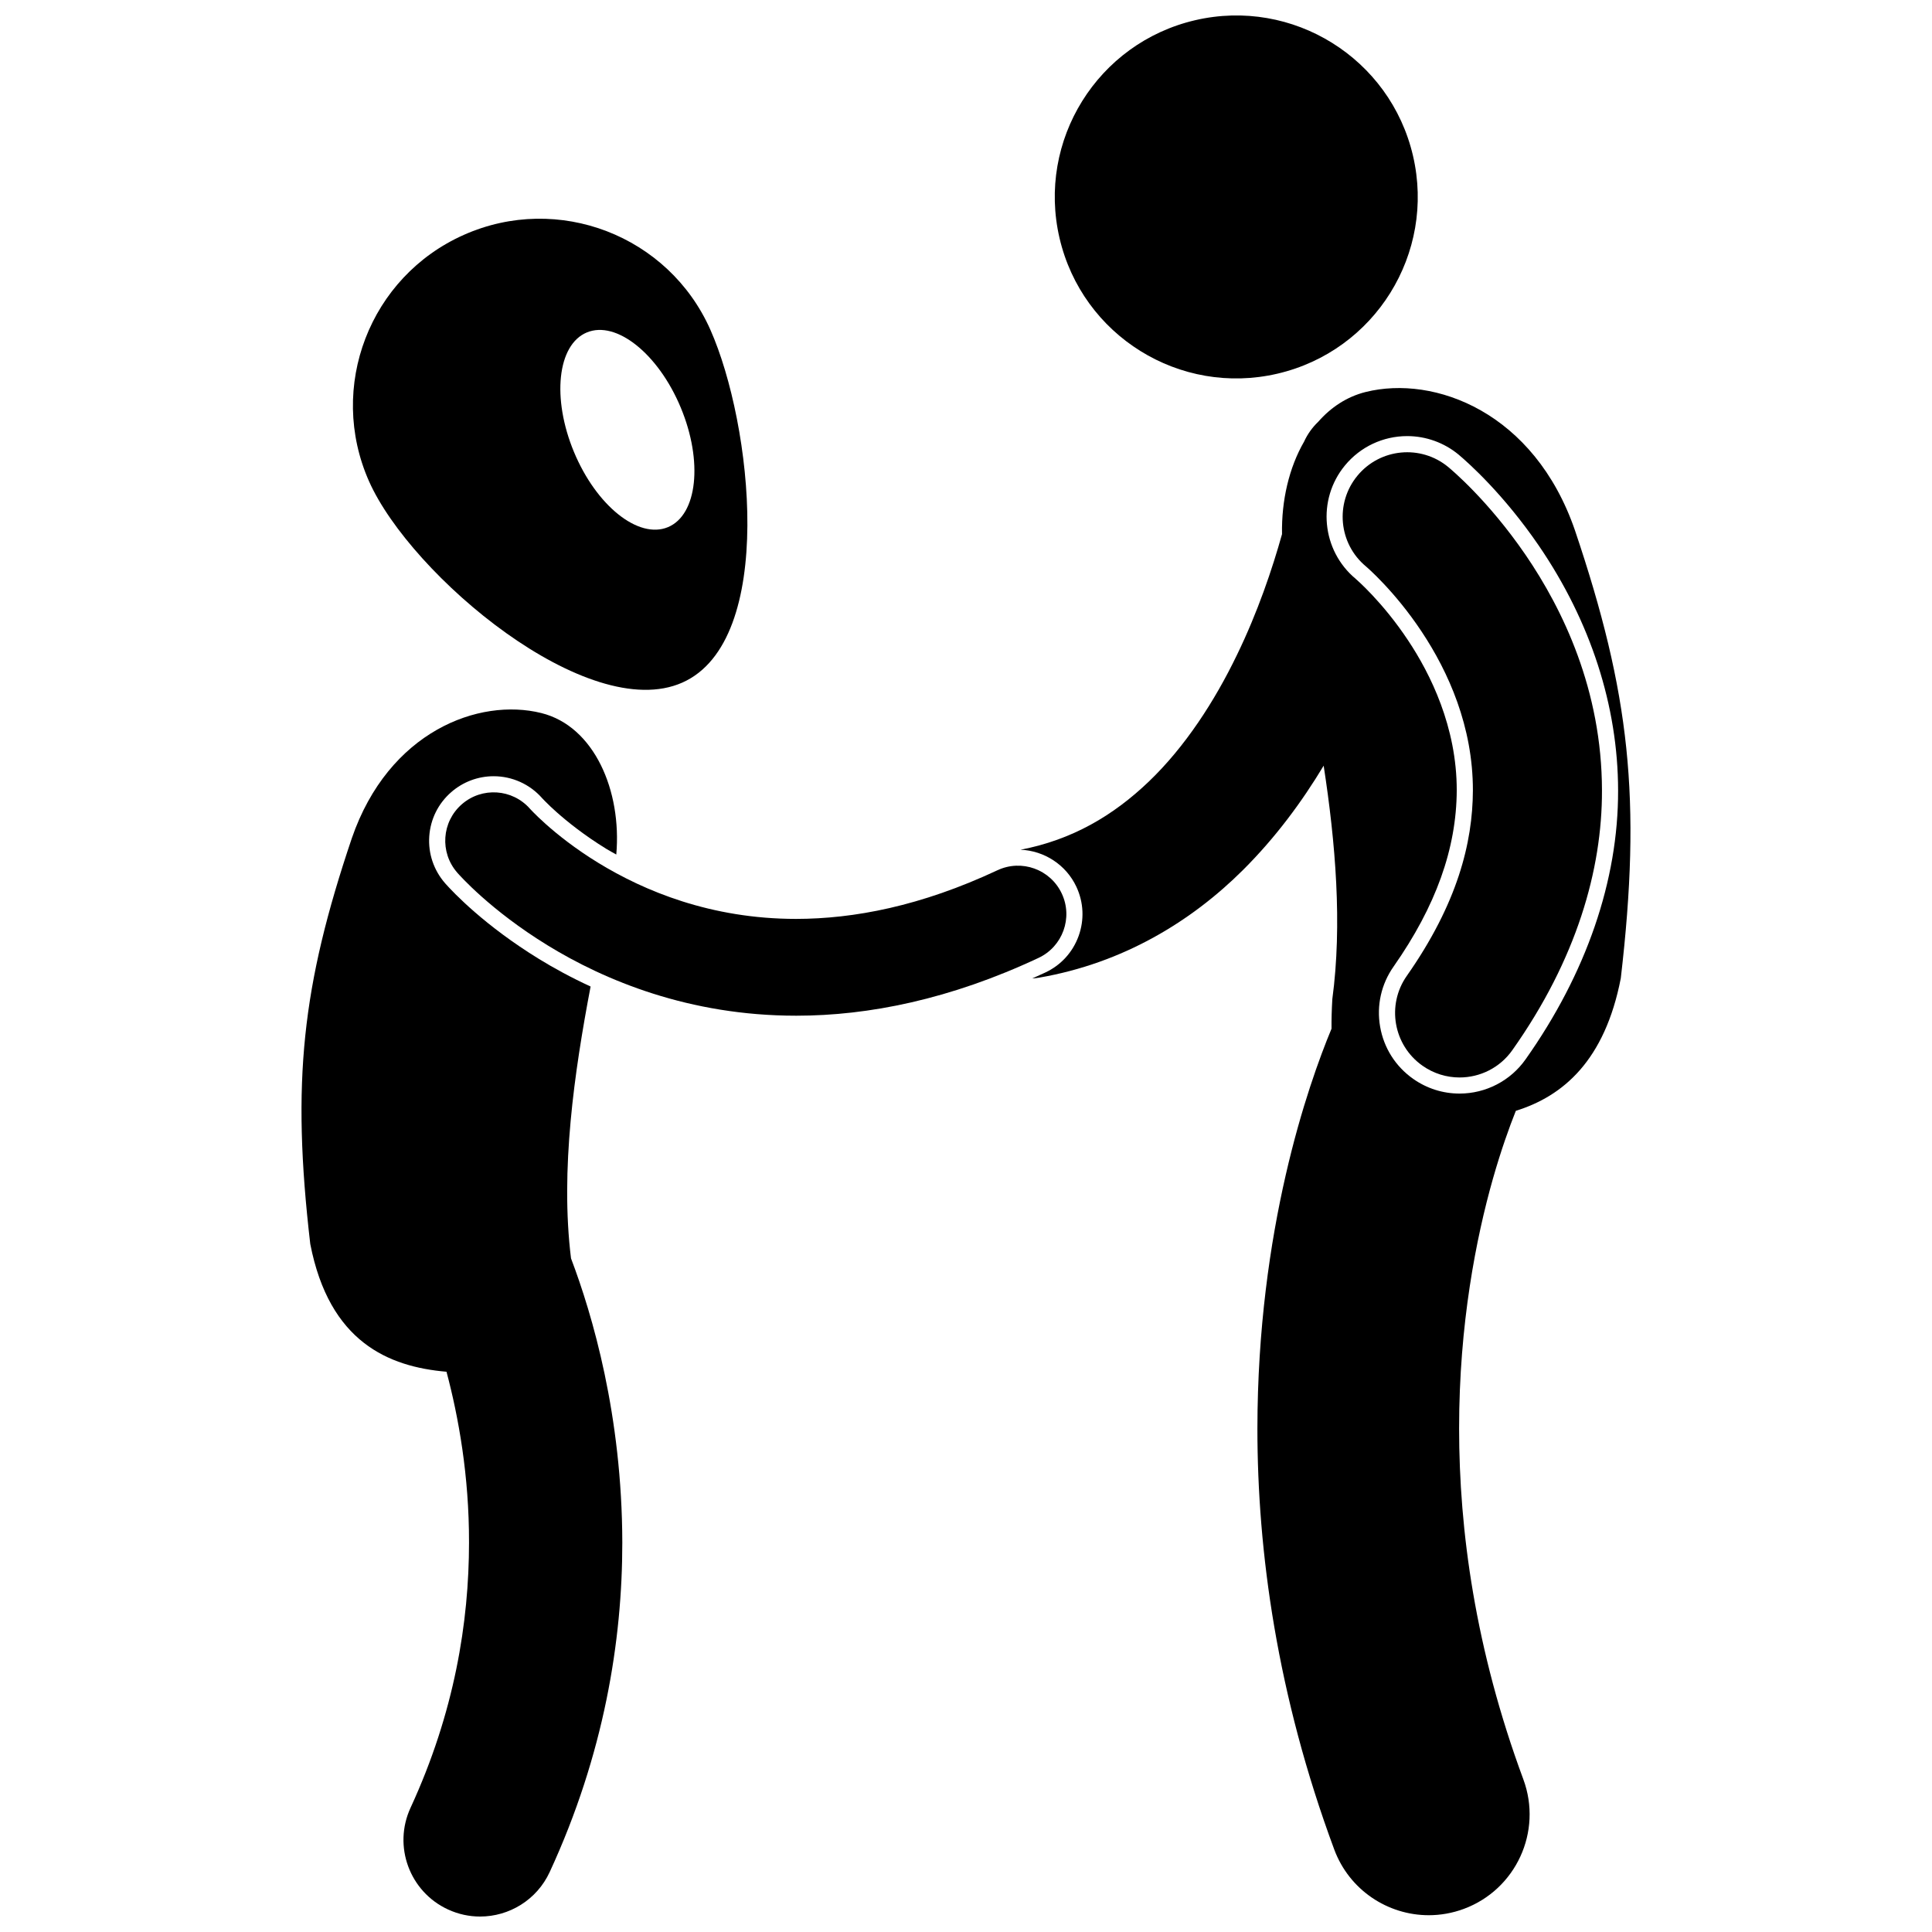
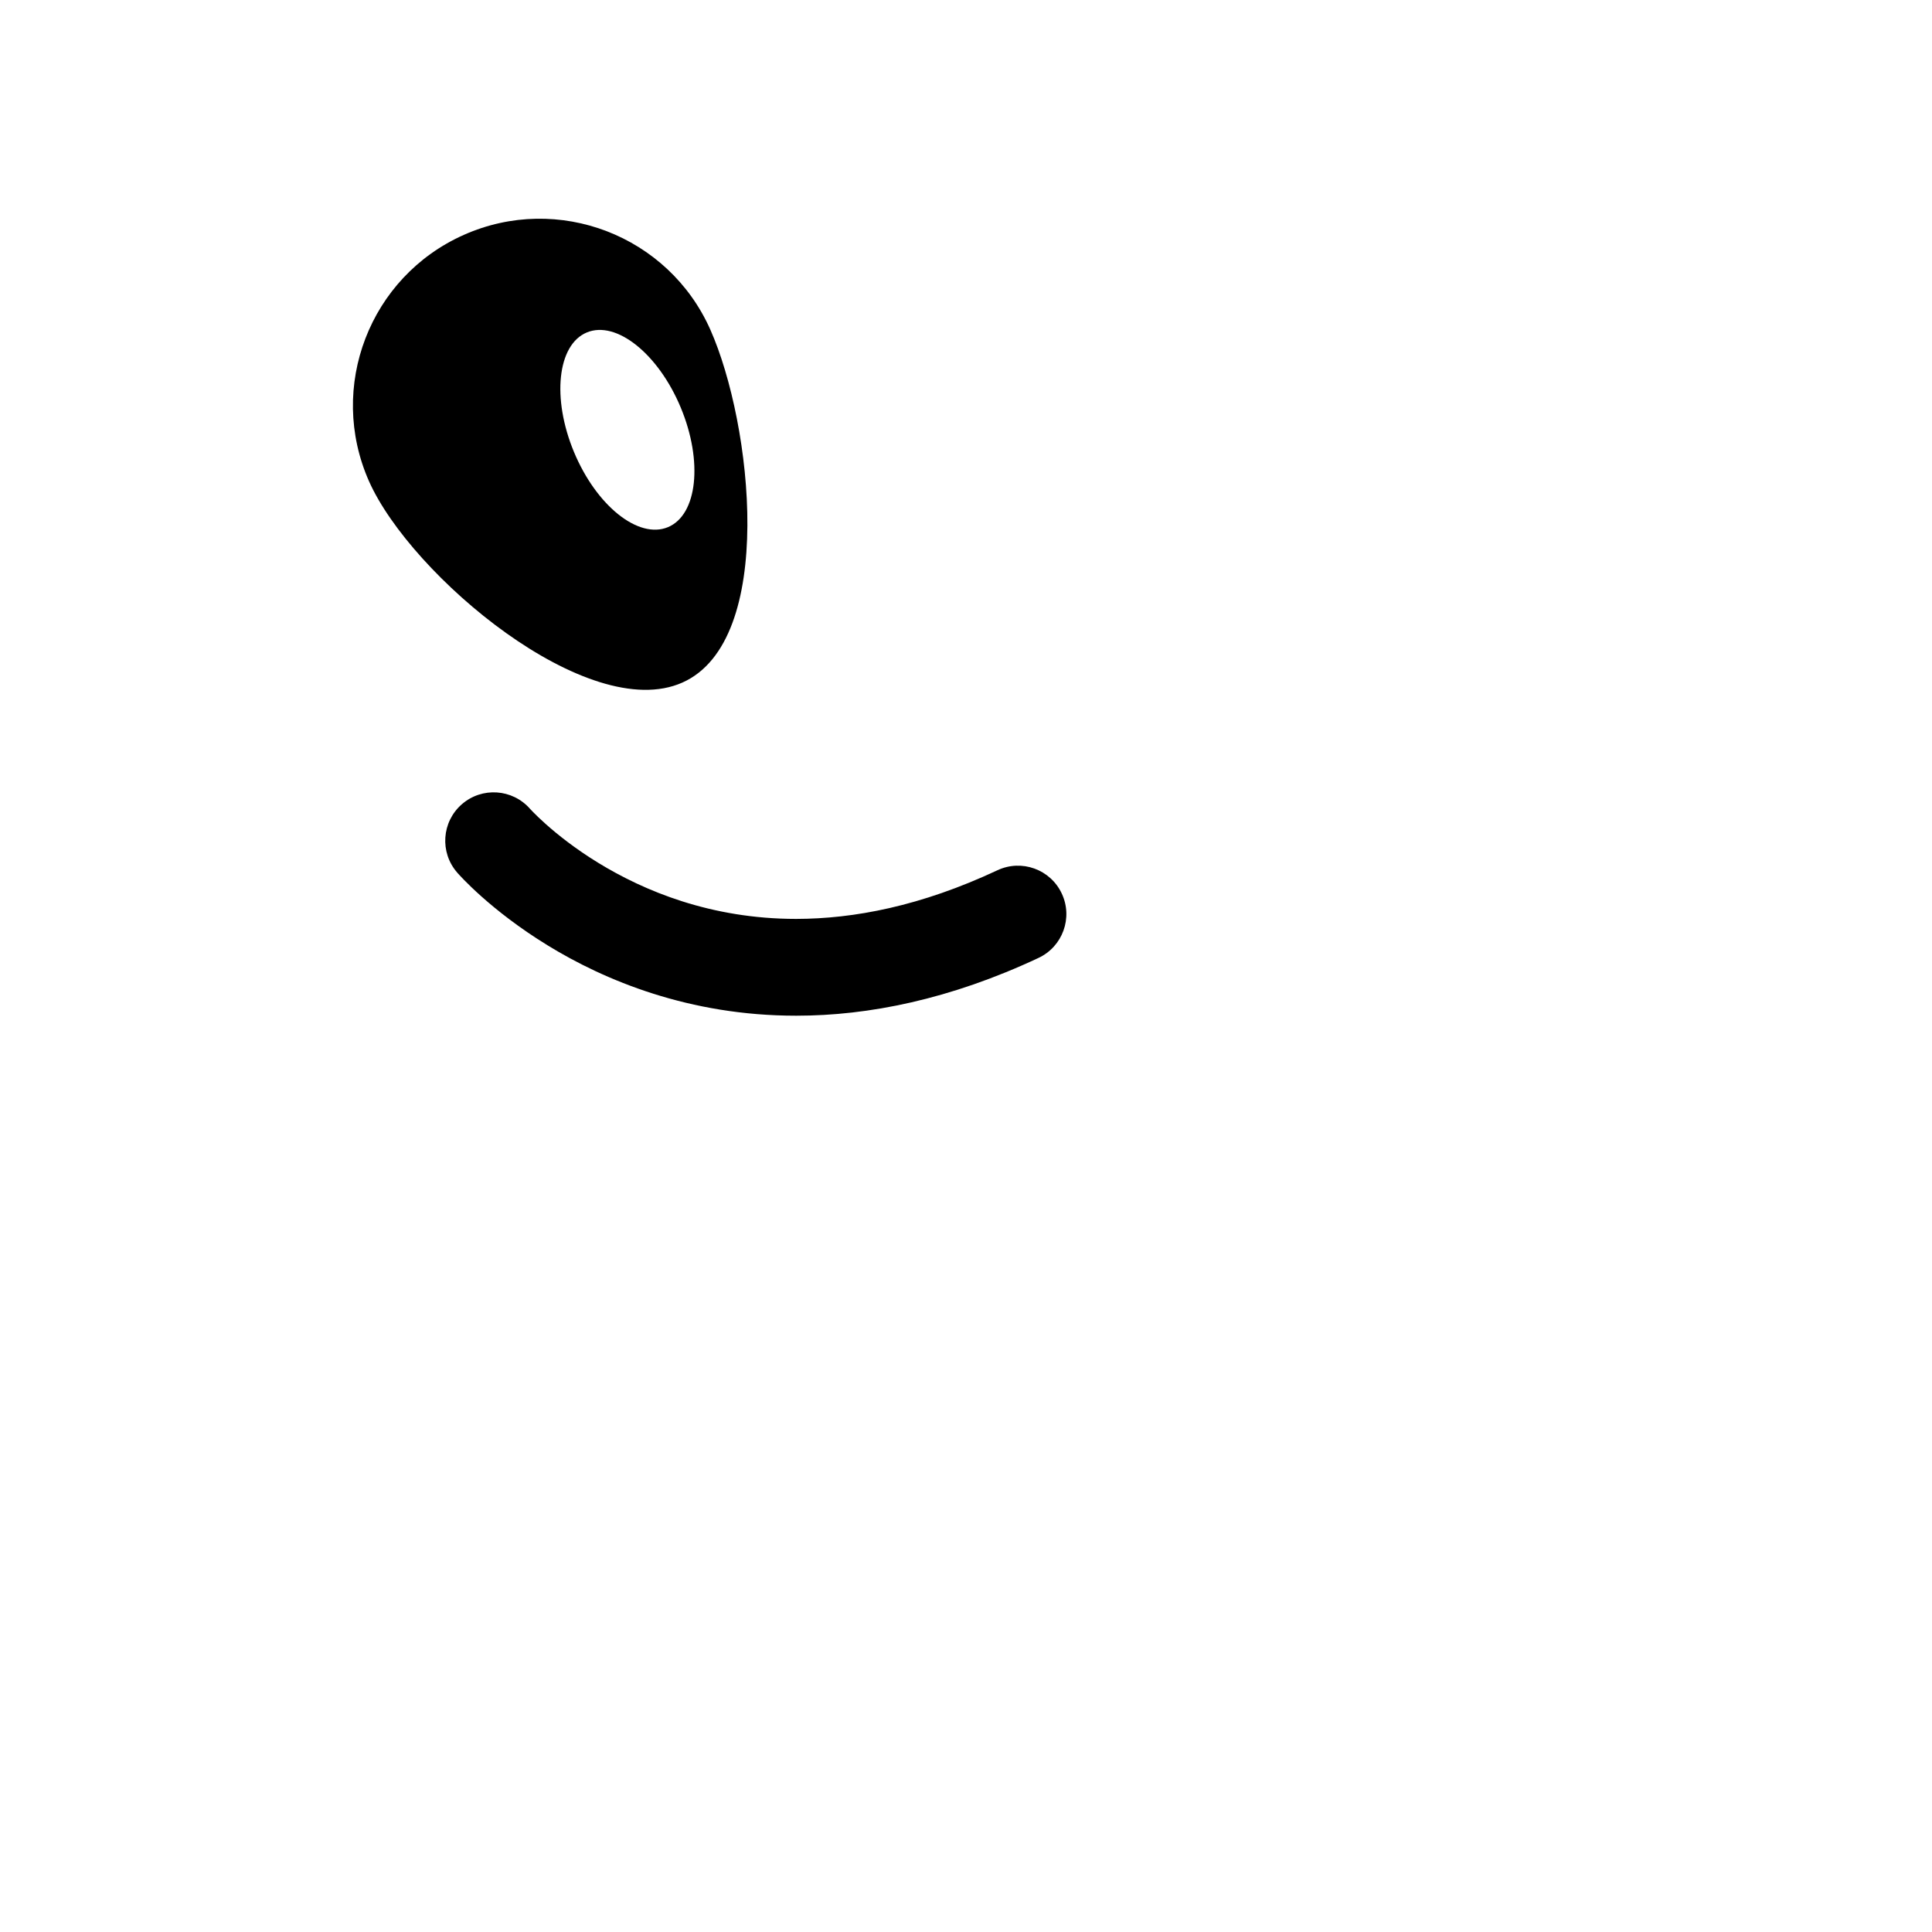
<svg xmlns="http://www.w3.org/2000/svg" width="800px" height="800px" version="1.1" viewBox="144 144 512 512">
  <defs>
    <clipPath id="c">
      <path d="m223 332h86v319.9h-86z" />
    </clipPath>
    <clipPath id="b">
      <path d="m423 148.09h97v96.906h-97z" />
    </clipPath>
    <clipPath id="a">
-       <path d="m414 246h163v405.9h-163z" />
-     </clipPath>
+       </clipPath>
  </defs>
  <path d="m324.83 324.89c24.98-11.094 18.508-68.543 7.418-93.523-11.094-24.977-40.34-36.227-65.312-25.129-24.98 11.098-36.227 40.34-25.137 65.316 11.098 24.973 58.062 64.438 83.031 53.336zm-25.32-92.785c7.812-3.258 18.957 5.656 24.895 19.906 5.938 14.246 4.418 28.438-3.394 31.691-7.809 3.25-18.961-5.66-24.895-19.902-5.93-14.25-4.414-28.445 3.394-31.695z" />
  <g clip-path="url(#c)">
-     <path d="m261.99 378.11c-3.059-3.5-4.539-7.91-4.231-12.469 0.309-4.555 2.379-8.719 5.828-11.723 3.113-2.715 7.102-4.211 11.23-4.211 4.918 0 9.605 2.117 12.852 5.816 0.215 0.23 0.426 0.457 0.711 0.742 0.965 0.984 2.027 1.992 3.168 2.996 2.719 2.418 7.219 6.066 13.199 9.738 0.848 0.52 1.715 0.969 2.574 1.461 1.48-16.879-5.84-34-19.859-37.492-16.531-4.125-40.488 4.856-50.238 33.203-13.172 39.062-16.008 64.484-11 107.5 5.051 25.988 20.742 32.531 36.102 33.855 3.18 11.938 6.004 27.539 5.969 45.277-0.008 21.02-3.832 44.988-15.496 70.273-4.703 10.184-0.262 22.25 9.926 26.953 2.754 1.273 5.648 1.875 8.5 1.875 7.676 0 15.023-4.375 18.453-11.801 14.406-31.18 19.25-61.328 19.238-87.305-0.059-33.672-7.918-60.371-13.594-75.328-2.891-23.371 0.871-49.34 5.191-72.031-5.184-2.391-9.762-4.898-13.648-7.285-14.398-8.84-22.684-17.574-24.875-20.043z" />
-   </g>
+     </g>
  <path d="m425.38 380.8c-3.004-6.418-10.645-9.18-17.059-6.168-20.328 9.52-38.047 12.871-53.348 12.887-22.586-0.004-40.262-7.406-52.461-14.879-6.078-3.727-10.742-7.461-13.801-10.184-1.531-1.359-2.66-2.469-3.371-3.191-0.355-0.363-0.602-0.629-0.75-0.781-0.07-0.078-0.113-0.125-0.129-0.148l-0.004 0.004c-4.664-5.309-12.738-5.848-18.066-1.203-5.344 4.656-5.894 12.758-1.234 18.098h-0.008c0.613 0.688 8.766 9.953 23.949 19.277 15.145 9.301 37.547 18.664 65.871 18.66h0.086c19.105 0 40.746-4.324 64.156-15.312 6.418-3.008 9.18-10.648 6.168-17.059z" />
  <g clip-path="url(#b)">
-     <path d="m518.46 185.29c6.023 25.863-10.062 51.715-35.93 57.738-25.867 6.023-51.719-10.062-57.742-35.926-6.023-25.867 10.062-51.719 35.93-57.742 25.863-6.023 51.719 10.062 57.742 35.93" />
-   </g>
+     </g>
  <g clip-path="url(#a)">
-     <path d="m545.61 438.65c0.039-0.098 0.074-0.176 0.109-0.273 12.516-3.894 23.566-13.289 27.809-35.129 5.527-47.5 2.402-75.57-12.148-118.7-10.766-31.305-37.219-41.211-55.473-36.664-4.981 1.246-9.195 4.055-12.574 7.902-1.547 1.48-2.82 3.246-3.734 5.246-3.977 6.883-6.016 15.609-5.848 24.52-2.582 9.238-6.434 20.668-11.938 31.996-5.926 12.285-13.738 24.352-23.371 33.582-9.465 9.043-20.328 15.441-33.988 18.055 6.332 0.266 12.086 4.031 14.789 9.797 1.941 4.133 2.156 8.773 0.602 13.074-1.551 4.293-4.688 7.731-8.824 9.668-1.152 0.539-2.309 1.059-3.461 1.574 0.598-0.039 1.199-0.102 1.801-0.207 22.309-3.844 40.43-14.961 54.09-28.574 8.559-8.539 15.555-17.992 21.336-27.605 3.144 20.41 4.957 42.027 2.297 61.855-0.168 2.867-0.238 5.473-0.215 7.848-6.262 15.07-19.59 53.199-19.641 105.95-0.004 32.539 5.176 70.602 20.352 111.54 3.992 10.777 14.199 17.445 25.059 17.445 3.082 0 6.223-0.539 9.281-1.672 13.84-5.125 20.902-20.504 15.781-34.344-12.789-34.551-17.016-66.055-17.02-92.977-0.004-27.699 4.523-50.516 8.957-66.172 2.227-7.805 4.414-13.828 5.973-17.738zm6.211-150.02c13.707 20.066 20.965 42.484 20.992 64.84 0.062 23.844-8.418 48.496-24.523 71.273-3.992 5.672-10.531 9.066-17.492 9.066-4.418 0-8.668-1.348-12.289-3.898-4.672-3.289-7.785-8.199-8.762-13.824-0.98-5.629 0.297-11.297 3.586-15.965 11.184-15.977 16.656-31.246 16.719-46.668 0.02-16.797-6.988-30.871-12.875-39.719-6.773-10.234-13.836-16.27-13.902-16.332-9.059-7.539-10.316-21.012-2.844-30.059 4.078-4.941 10.09-7.773 16.496-7.773 4.949 0 9.781 1.738 13.602 4.894 2.699 2.273 11.934 10.504 21.293 24.164z" />
-   </g>
-   <path d="m503.73 270.07c-5.996 7.266-4.984 18.008 2.246 24.023l-0.004 0.004c0.184 0.133 7.707 6.613 14.77 17.277 7.121 10.711 13.613 25.207 13.59 42.105-0.055 13.887-4.098 29.973-17.5 49.113-5.438 7.719-3.586 18.395 4.141 23.832 2.992 2.106 6.43 3.117 9.828 3.117 5.375 0 10.672-2.527 14-7.262 16.965-23.988 23.793-47.75 23.738-68.801-0.031-26.598-10.363-47.961-20.242-62.422-9.953-14.523-19.664-22.586-20.492-23.285-7.281-6.019-18.059-4.988-24.074 2.297z" />
+     </g>
</svg>